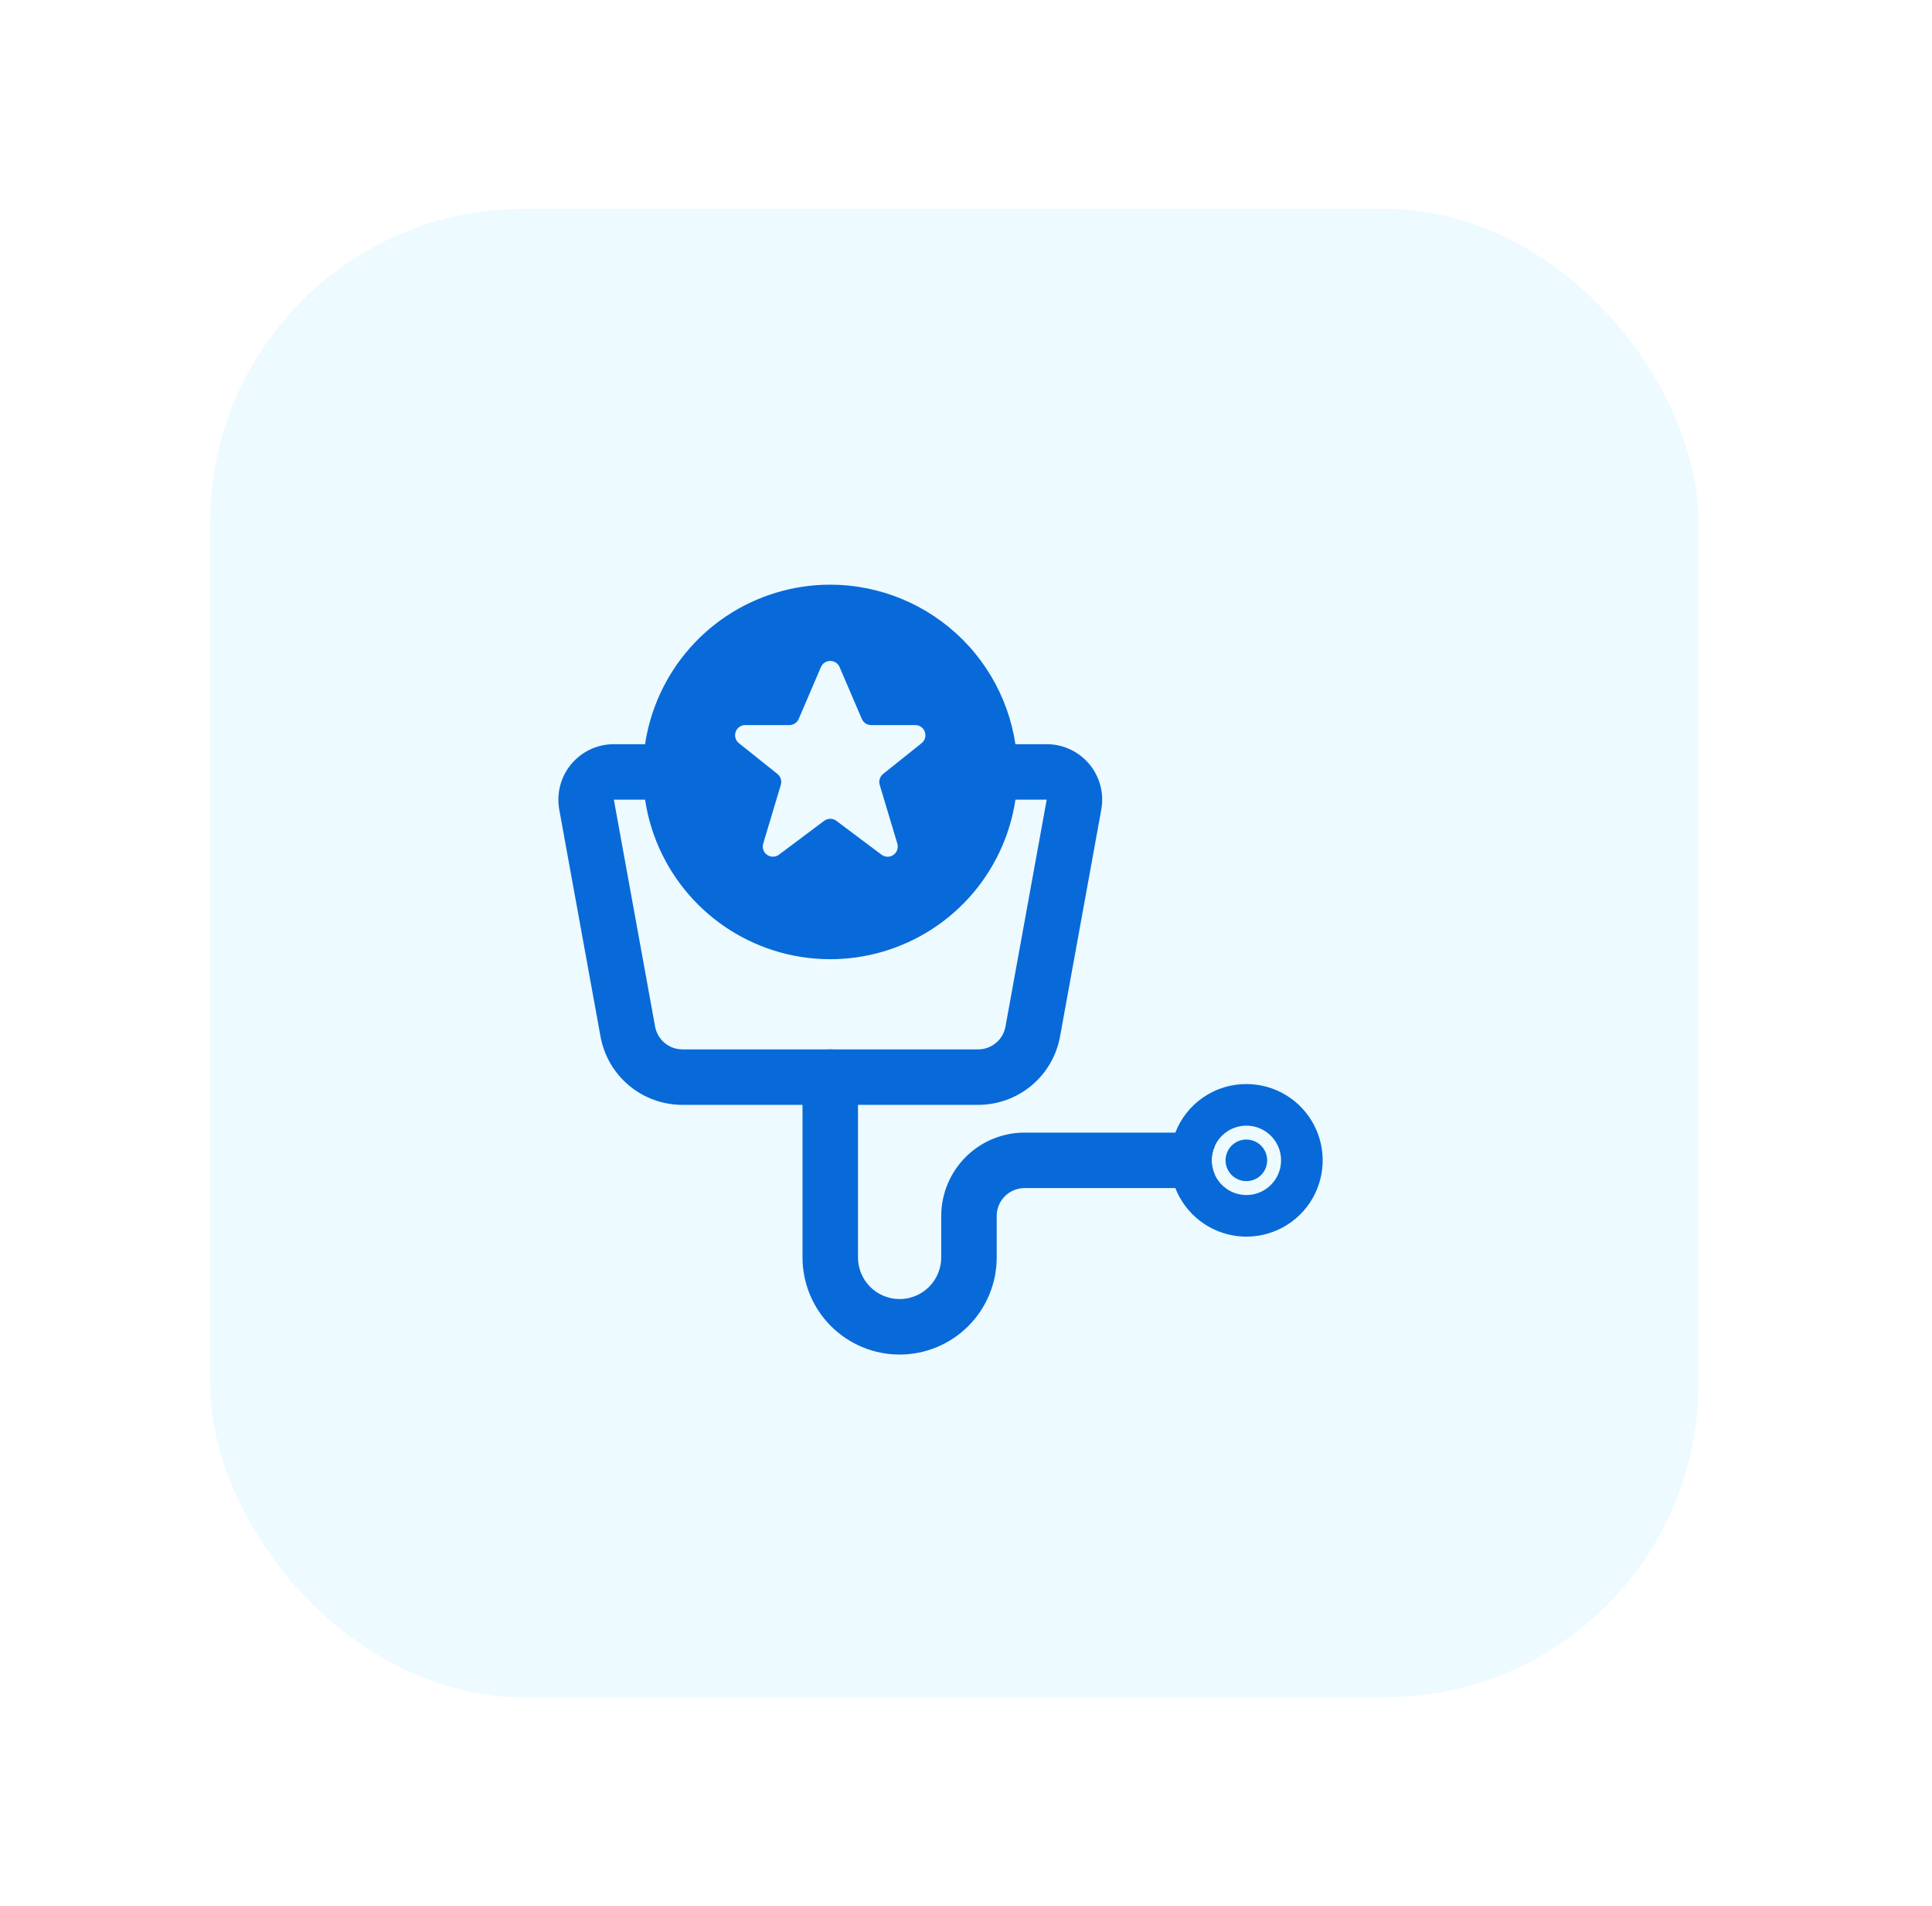
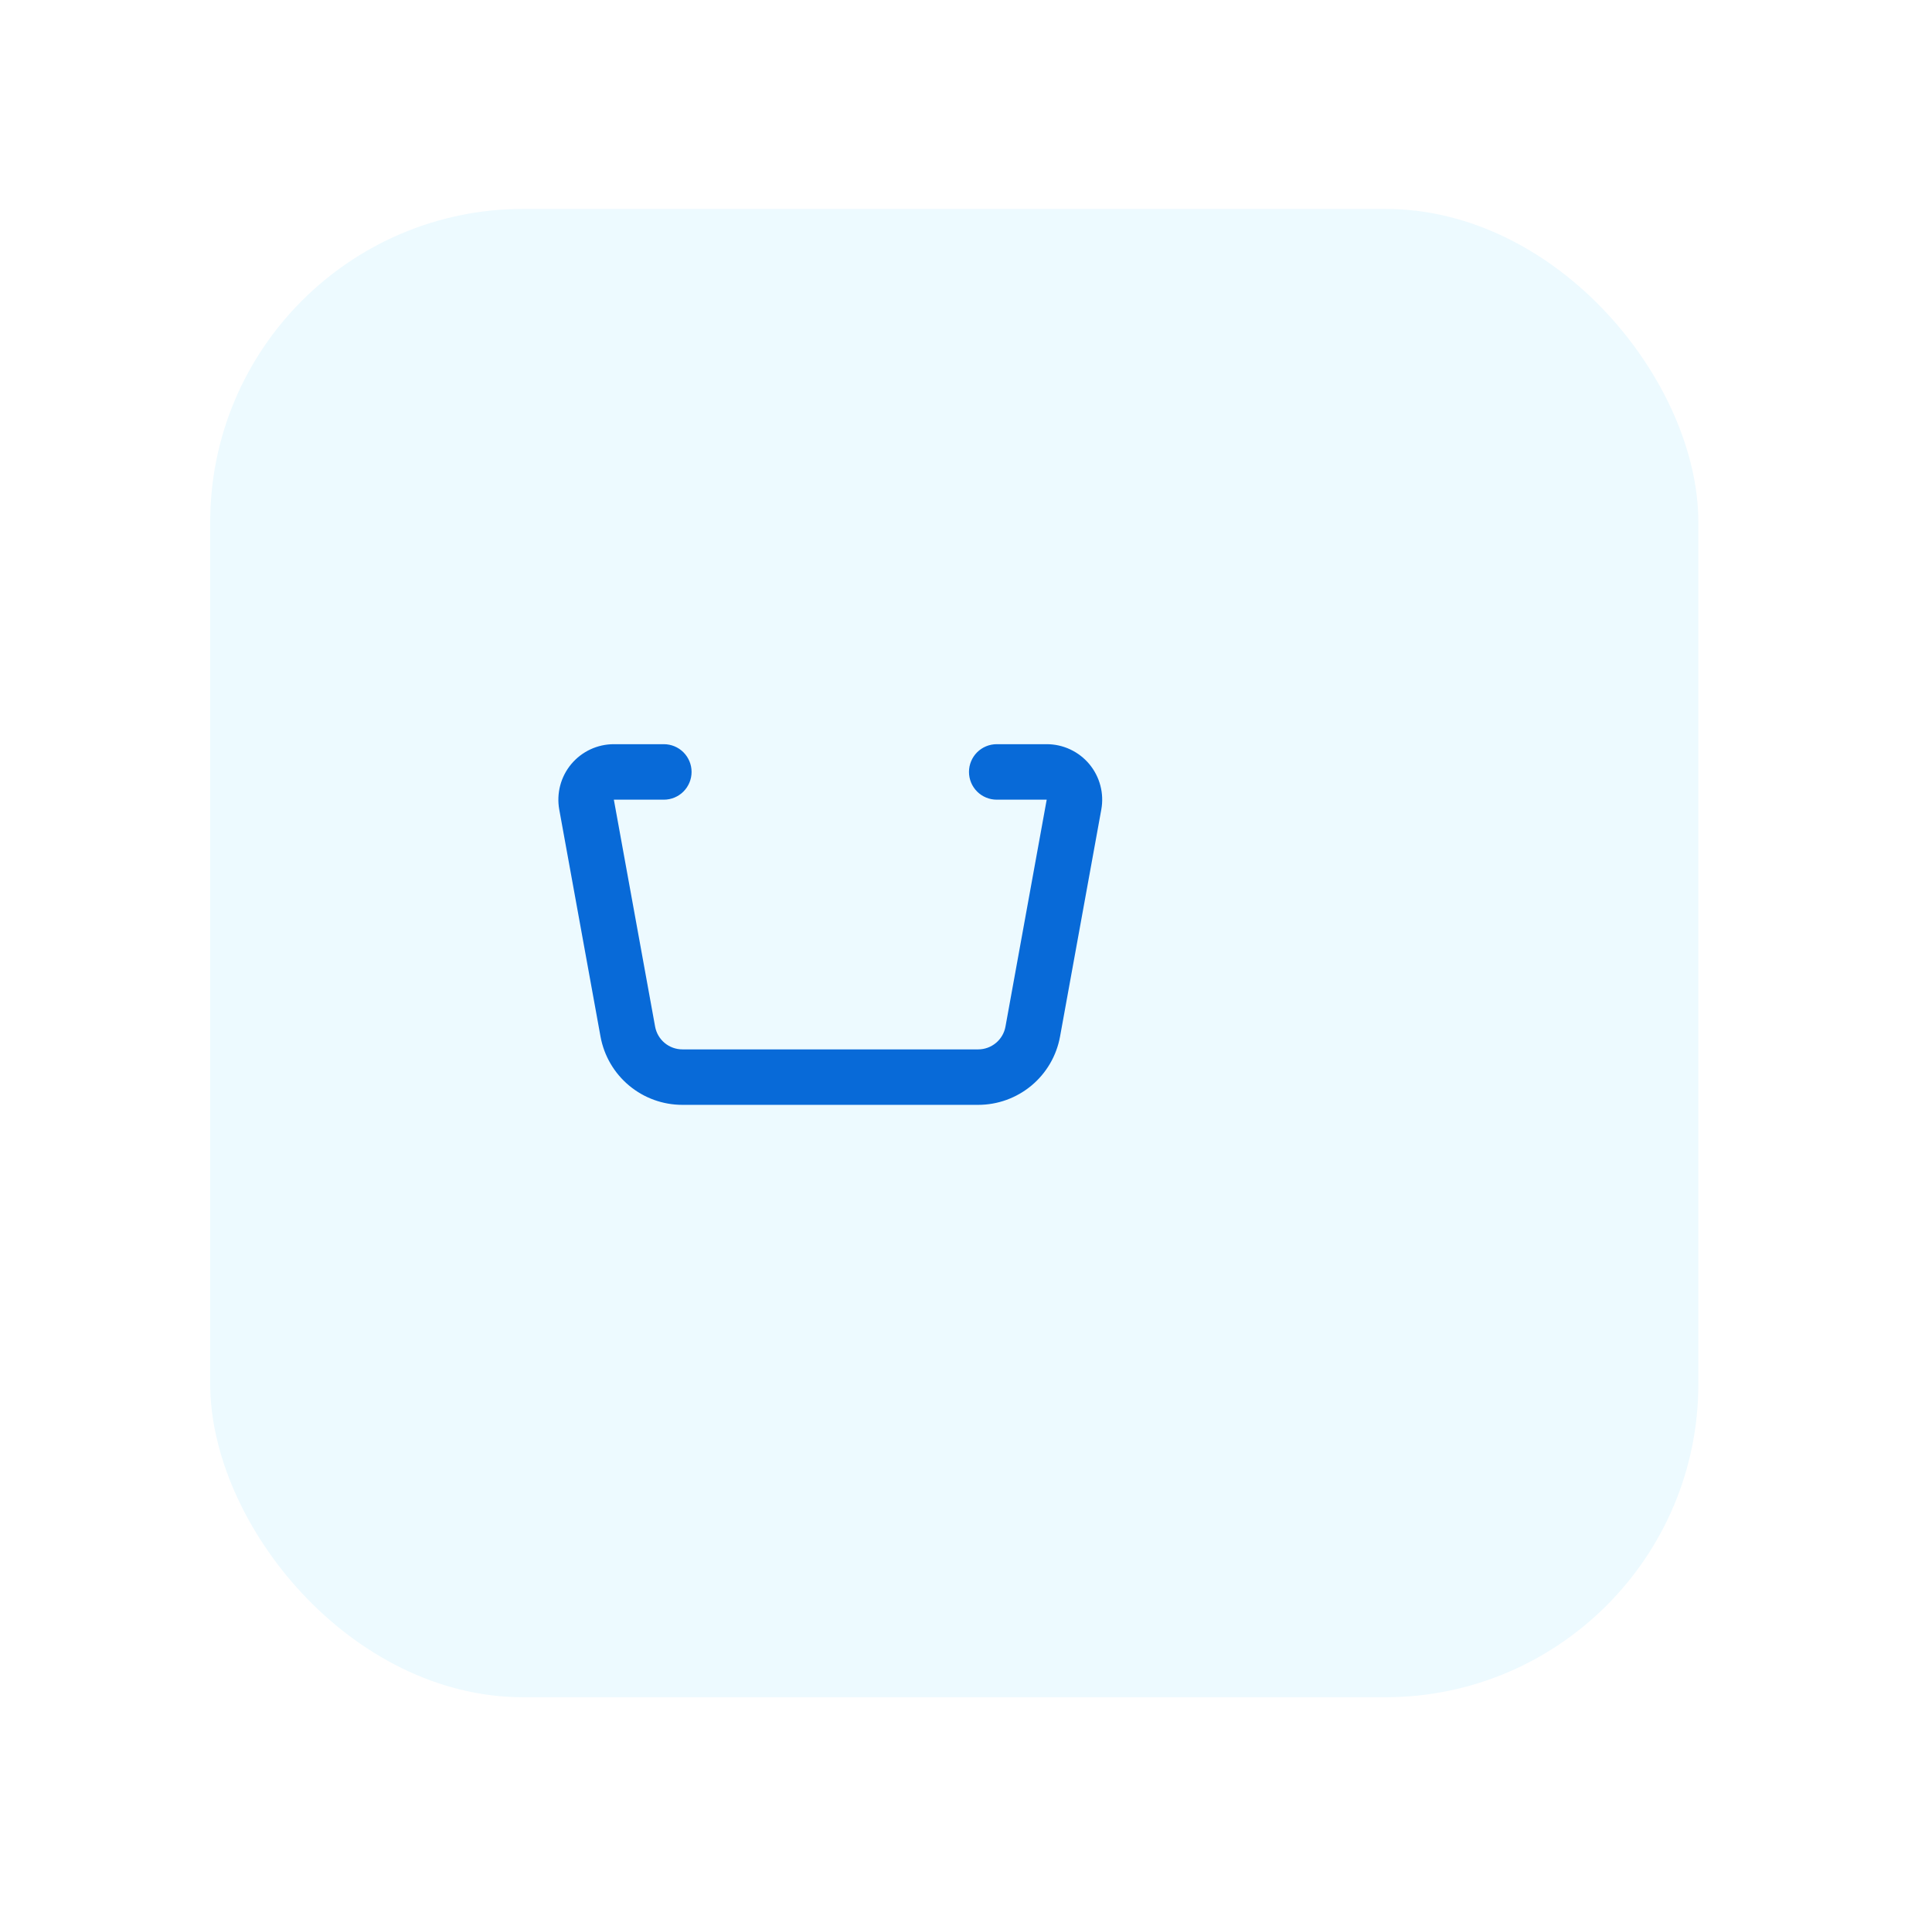
<svg xmlns="http://www.w3.org/2000/svg" width="74" height="73" viewBox="0 0 74 73" fill="none">
  <g filter="url(#filter0_d_165_1297)">
    <rect x="8.051" y="8" width="57" height="57" rx="12" fill="#EDFAFF" />
  </g>
-   <path d="M31.801 22.391C30.382 22.391 28.996 22.811 27.816 23.599C26.637 24.387 25.718 25.508 25.175 26.818C24.632 28.128 24.49 29.57 24.767 30.962C25.043 32.353 25.727 33.631 26.73 34.634C27.733 35.637 29.01 36.32 30.402 36.597C31.793 36.873 33.235 36.731 34.545 36.188C35.856 35.646 36.976 34.726 37.764 33.547C38.552 32.368 38.973 30.981 38.973 29.562C38.971 27.661 38.215 25.838 36.87 24.493C35.525 23.149 33.702 22.393 31.801 22.391ZM35.298 28.462L33.824 29.641C33.764 29.69 33.719 29.755 33.696 29.829C33.673 29.902 33.672 29.981 33.694 30.055L34.37 32.308C34.394 32.386 34.392 32.471 34.365 32.548C34.339 32.626 34.288 32.693 34.221 32.74C34.154 32.787 34.073 32.811 33.991 32.81C33.909 32.808 33.83 32.781 33.764 32.732L32.035 31.435C31.967 31.384 31.885 31.357 31.801 31.357C31.716 31.357 31.634 31.384 31.567 31.435L29.837 32.731C29.772 32.78 29.693 32.807 29.611 32.808C29.529 32.809 29.449 32.785 29.382 32.738C29.315 32.692 29.265 32.625 29.238 32.548C29.211 32.471 29.209 32.387 29.232 32.309L29.907 30.057C29.93 29.982 29.929 29.903 29.906 29.829C29.883 29.755 29.838 29.69 29.778 29.641L28.303 28.462C28.24 28.412 28.193 28.343 28.171 28.265C28.148 28.187 28.151 28.105 28.177 28.028C28.204 27.952 28.254 27.886 28.32 27.839C28.386 27.792 28.465 27.767 28.546 27.768H30.236C30.312 27.768 30.386 27.745 30.45 27.703C30.513 27.661 30.563 27.602 30.593 27.532L31.443 25.548C31.473 25.478 31.522 25.418 31.586 25.376C31.65 25.334 31.724 25.311 31.801 25.311C31.877 25.311 31.952 25.334 32.016 25.376C32.079 25.418 32.129 25.478 32.159 25.548L33.009 27.532C33.039 27.602 33.089 27.662 33.153 27.704C33.216 27.746 33.291 27.768 33.367 27.768H35.055C35.136 27.767 35.215 27.792 35.281 27.839C35.347 27.886 35.397 27.952 35.424 28.028C35.451 28.105 35.453 28.187 35.431 28.265C35.408 28.343 35.362 28.412 35.298 28.462ZM47.738 41.516C47.15 41.514 46.575 41.691 46.089 42.023C45.604 42.355 45.23 42.826 45.018 43.375C44.749 44.058 44.749 44.817 45.018 45.5C45.212 45.995 45.536 46.428 45.958 46.753C46.379 47.077 46.881 47.28 47.41 47.341C47.938 47.401 48.472 47.316 48.956 47.094C49.44 46.873 49.853 46.524 50.153 46.085C50.453 45.646 50.627 45.133 50.657 44.602C50.687 44.071 50.572 43.542 50.323 43.072C50.075 42.602 49.703 42.209 49.247 41.934C48.792 41.66 48.27 41.515 47.738 41.516ZM47.738 45.766C47.482 45.765 47.231 45.691 47.017 45.551C46.802 45.412 46.632 45.213 46.527 44.979C46.45 44.809 46.41 44.624 46.41 44.438C46.41 44.251 46.45 44.066 46.527 43.896C46.625 43.677 46.779 43.49 46.974 43.352C47.17 43.214 47.399 43.132 47.637 43.113C47.875 43.095 48.114 43.141 48.328 43.247C48.543 43.353 48.724 43.515 48.854 43.715C48.984 43.916 49.058 44.148 49.067 44.387C49.076 44.626 49.02 44.863 48.906 45.072C48.792 45.282 48.623 45.458 48.417 45.58C48.212 45.702 47.977 45.766 47.738 45.766Z" fill="#086AD8" />
-   <path d="M47.738 43.641C47.578 43.64 47.421 43.688 47.289 43.779C47.156 43.869 47.054 43.998 46.997 44.147C46.923 44.334 46.923 44.541 46.997 44.728C47.049 44.863 47.138 44.981 47.253 45.069C47.368 45.157 47.505 45.213 47.649 45.229C47.793 45.246 47.939 45.222 48.071 45.162C48.203 45.102 48.315 45.006 48.397 44.887C48.479 44.767 48.526 44.627 48.535 44.482C48.543 44.337 48.511 44.193 48.443 44.065C48.376 43.937 48.274 43.83 48.15 43.755C48.026 43.68 47.883 43.641 47.738 43.641ZM46.41 44.438C46.411 44.624 46.451 44.809 46.527 44.979C46.431 45.136 46.297 45.267 46.138 45.358C45.978 45.449 45.797 45.498 45.613 45.5H39.238C38.957 45.501 38.687 45.613 38.488 45.812C38.289 46.011 38.177 46.281 38.176 46.562V48.156C38.176 49.142 37.784 50.088 37.087 50.786C36.389 51.483 35.443 51.875 34.457 51.875C33.471 51.875 32.525 51.483 31.828 50.786C31.13 50.088 30.738 49.142 30.738 48.156V41.25C30.738 40.968 30.85 40.698 31.049 40.499C31.249 40.299 31.519 40.188 31.801 40.188C32.083 40.188 32.353 40.299 32.552 40.499C32.751 40.698 32.863 40.968 32.863 41.25V48.156C32.863 48.579 33.031 48.984 33.33 49.283C33.629 49.582 34.034 49.75 34.457 49.75C34.88 49.75 35.285 49.582 35.584 49.283C35.883 48.984 36.051 48.579 36.051 48.156V46.562C36.053 45.718 36.39 44.909 36.987 44.311C37.584 43.714 38.394 43.377 39.238 43.375H45.613C45.797 43.377 45.978 43.426 46.138 43.517C46.297 43.608 46.431 43.739 46.527 43.896C46.451 44.066 46.411 44.251 46.41 44.438Z" fill="#086AD8" />
  <path d="M26.137 42.312C25.391 42.313 24.668 42.051 24.095 41.573C23.522 41.095 23.135 40.431 23.001 39.697L21.421 31.005C21.365 30.699 21.378 30.384 21.457 30.083C21.536 29.782 21.681 29.502 21.88 29.263C22.08 29.024 22.329 28.832 22.611 28.7C22.893 28.568 23.201 28.5 23.512 28.5H25.427C25.709 28.5 25.979 28.612 26.178 28.811C26.377 29.011 26.489 29.281 26.489 29.562C26.489 29.844 26.377 30.114 26.178 30.314C25.979 30.513 25.709 30.625 25.427 30.625H23.512L25.092 39.315C25.137 39.56 25.266 39.782 25.457 39.941C25.648 40.101 25.89 40.188 26.139 40.188H37.467C37.716 40.188 37.957 40.1 38.148 39.94C38.339 39.781 38.468 39.559 38.512 39.314L40.091 30.625H38.177C37.895 30.625 37.625 30.513 37.425 30.314C37.226 30.114 37.114 29.844 37.114 29.562C37.114 29.281 37.226 29.011 37.425 28.811C37.625 28.612 37.895 28.5 38.177 28.5H40.091C40.403 28.5 40.71 28.568 40.992 28.7C41.274 28.832 41.524 29.024 41.723 29.263C41.922 29.502 42.067 29.782 42.146 30.083C42.226 30.384 42.238 30.699 42.182 31.005L40.602 39.697C40.468 40.431 40.081 41.095 39.508 41.573C38.934 42.051 38.211 42.313 37.465 42.312H26.137Z" fill="#086AD8" />
  <defs>
    <filter id="filter0_d_165_1297" x="0.051" y="0" width="73" height="73" filterUnits="userSpaceOnUse" color-interpolation-filters="sRGB">
      <feFlood flood-opacity="0" result="BackgroundImageFix" />
      <feColorMatrix in="SourceAlpha" type="matrix" values="0 0 0 0 0 0 0 0 0 0 0 0 0 0 0 0 0 0 127 0" result="hardAlpha" />
      <feOffset />
      <feGaussianBlur stdDeviation="4" />
      <feComposite in2="hardAlpha" operator="out" />
      <feColorMatrix type="matrix" values="0 0 0 0 0 0 0 0 0 0 0 0 0 0 0 0 0 0 0.25 0" />
      <feBlend mode="normal" in2="BackgroundImageFix" result="effect1_dropShadow_165_1297" />
      <feBlend mode="normal" in="SourceGraphic" in2="effect1_dropShadow_165_1297" result="shape" />
    </filter>
  </defs>
</svg>